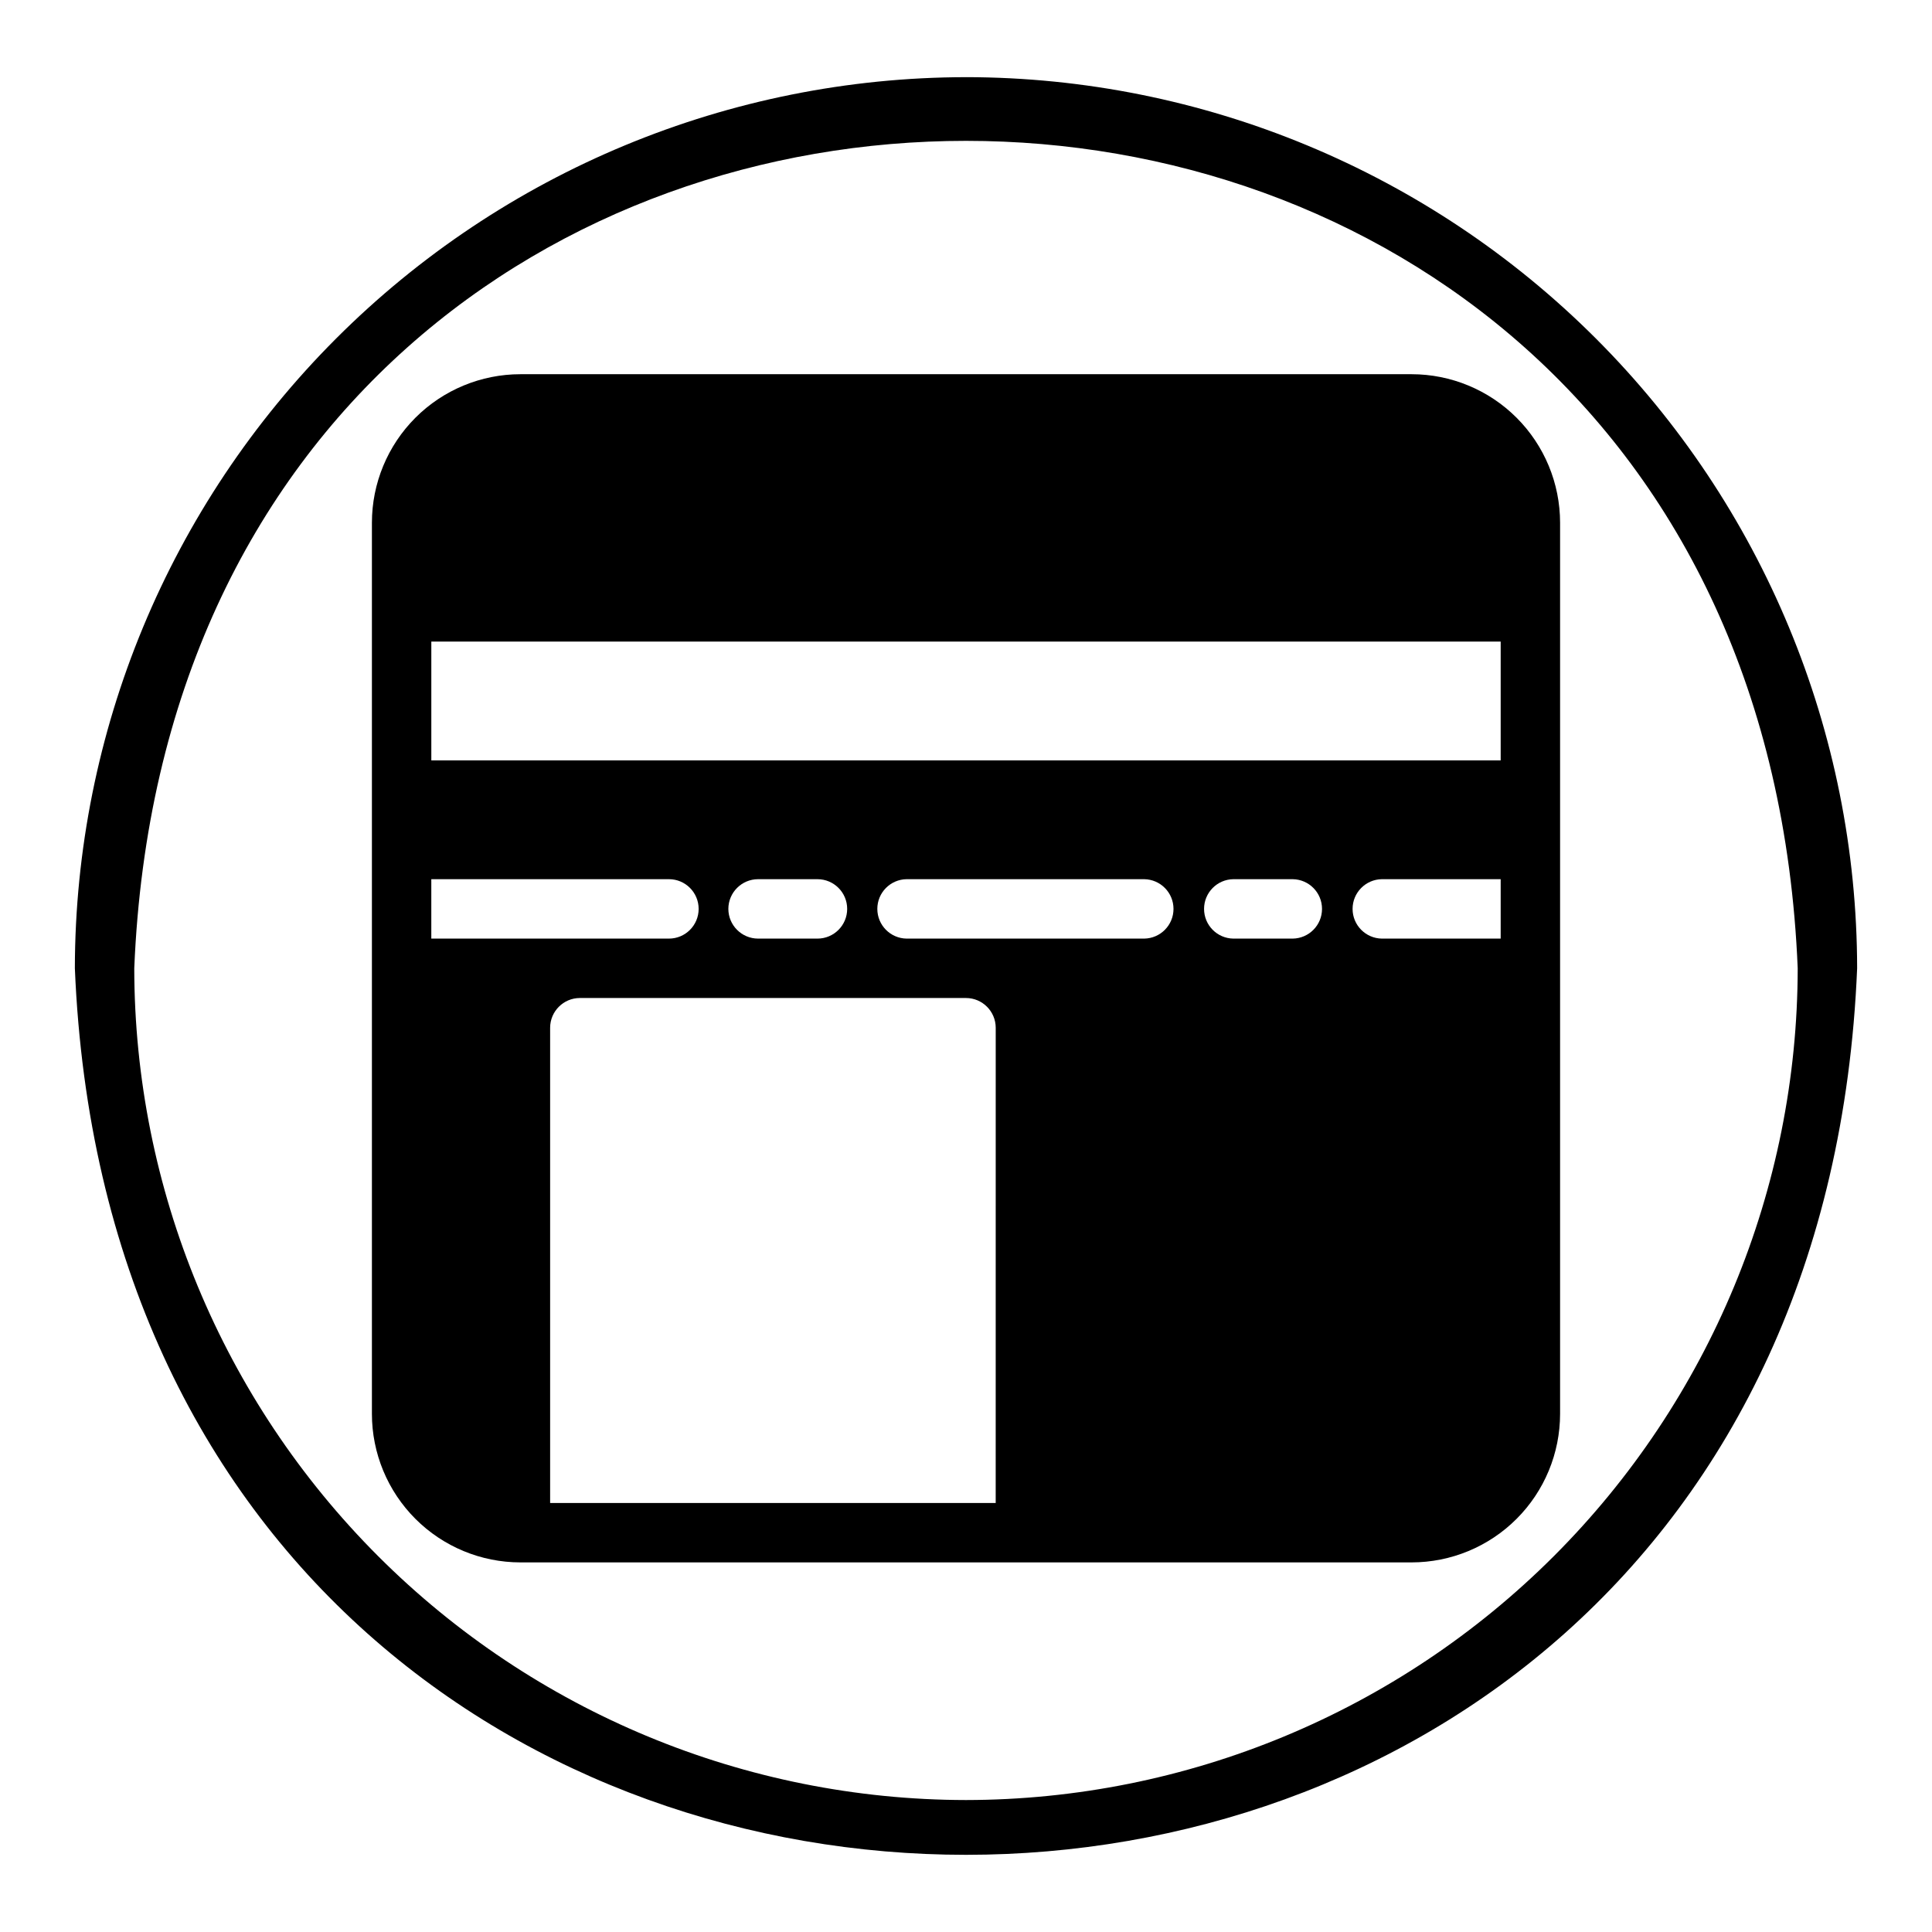
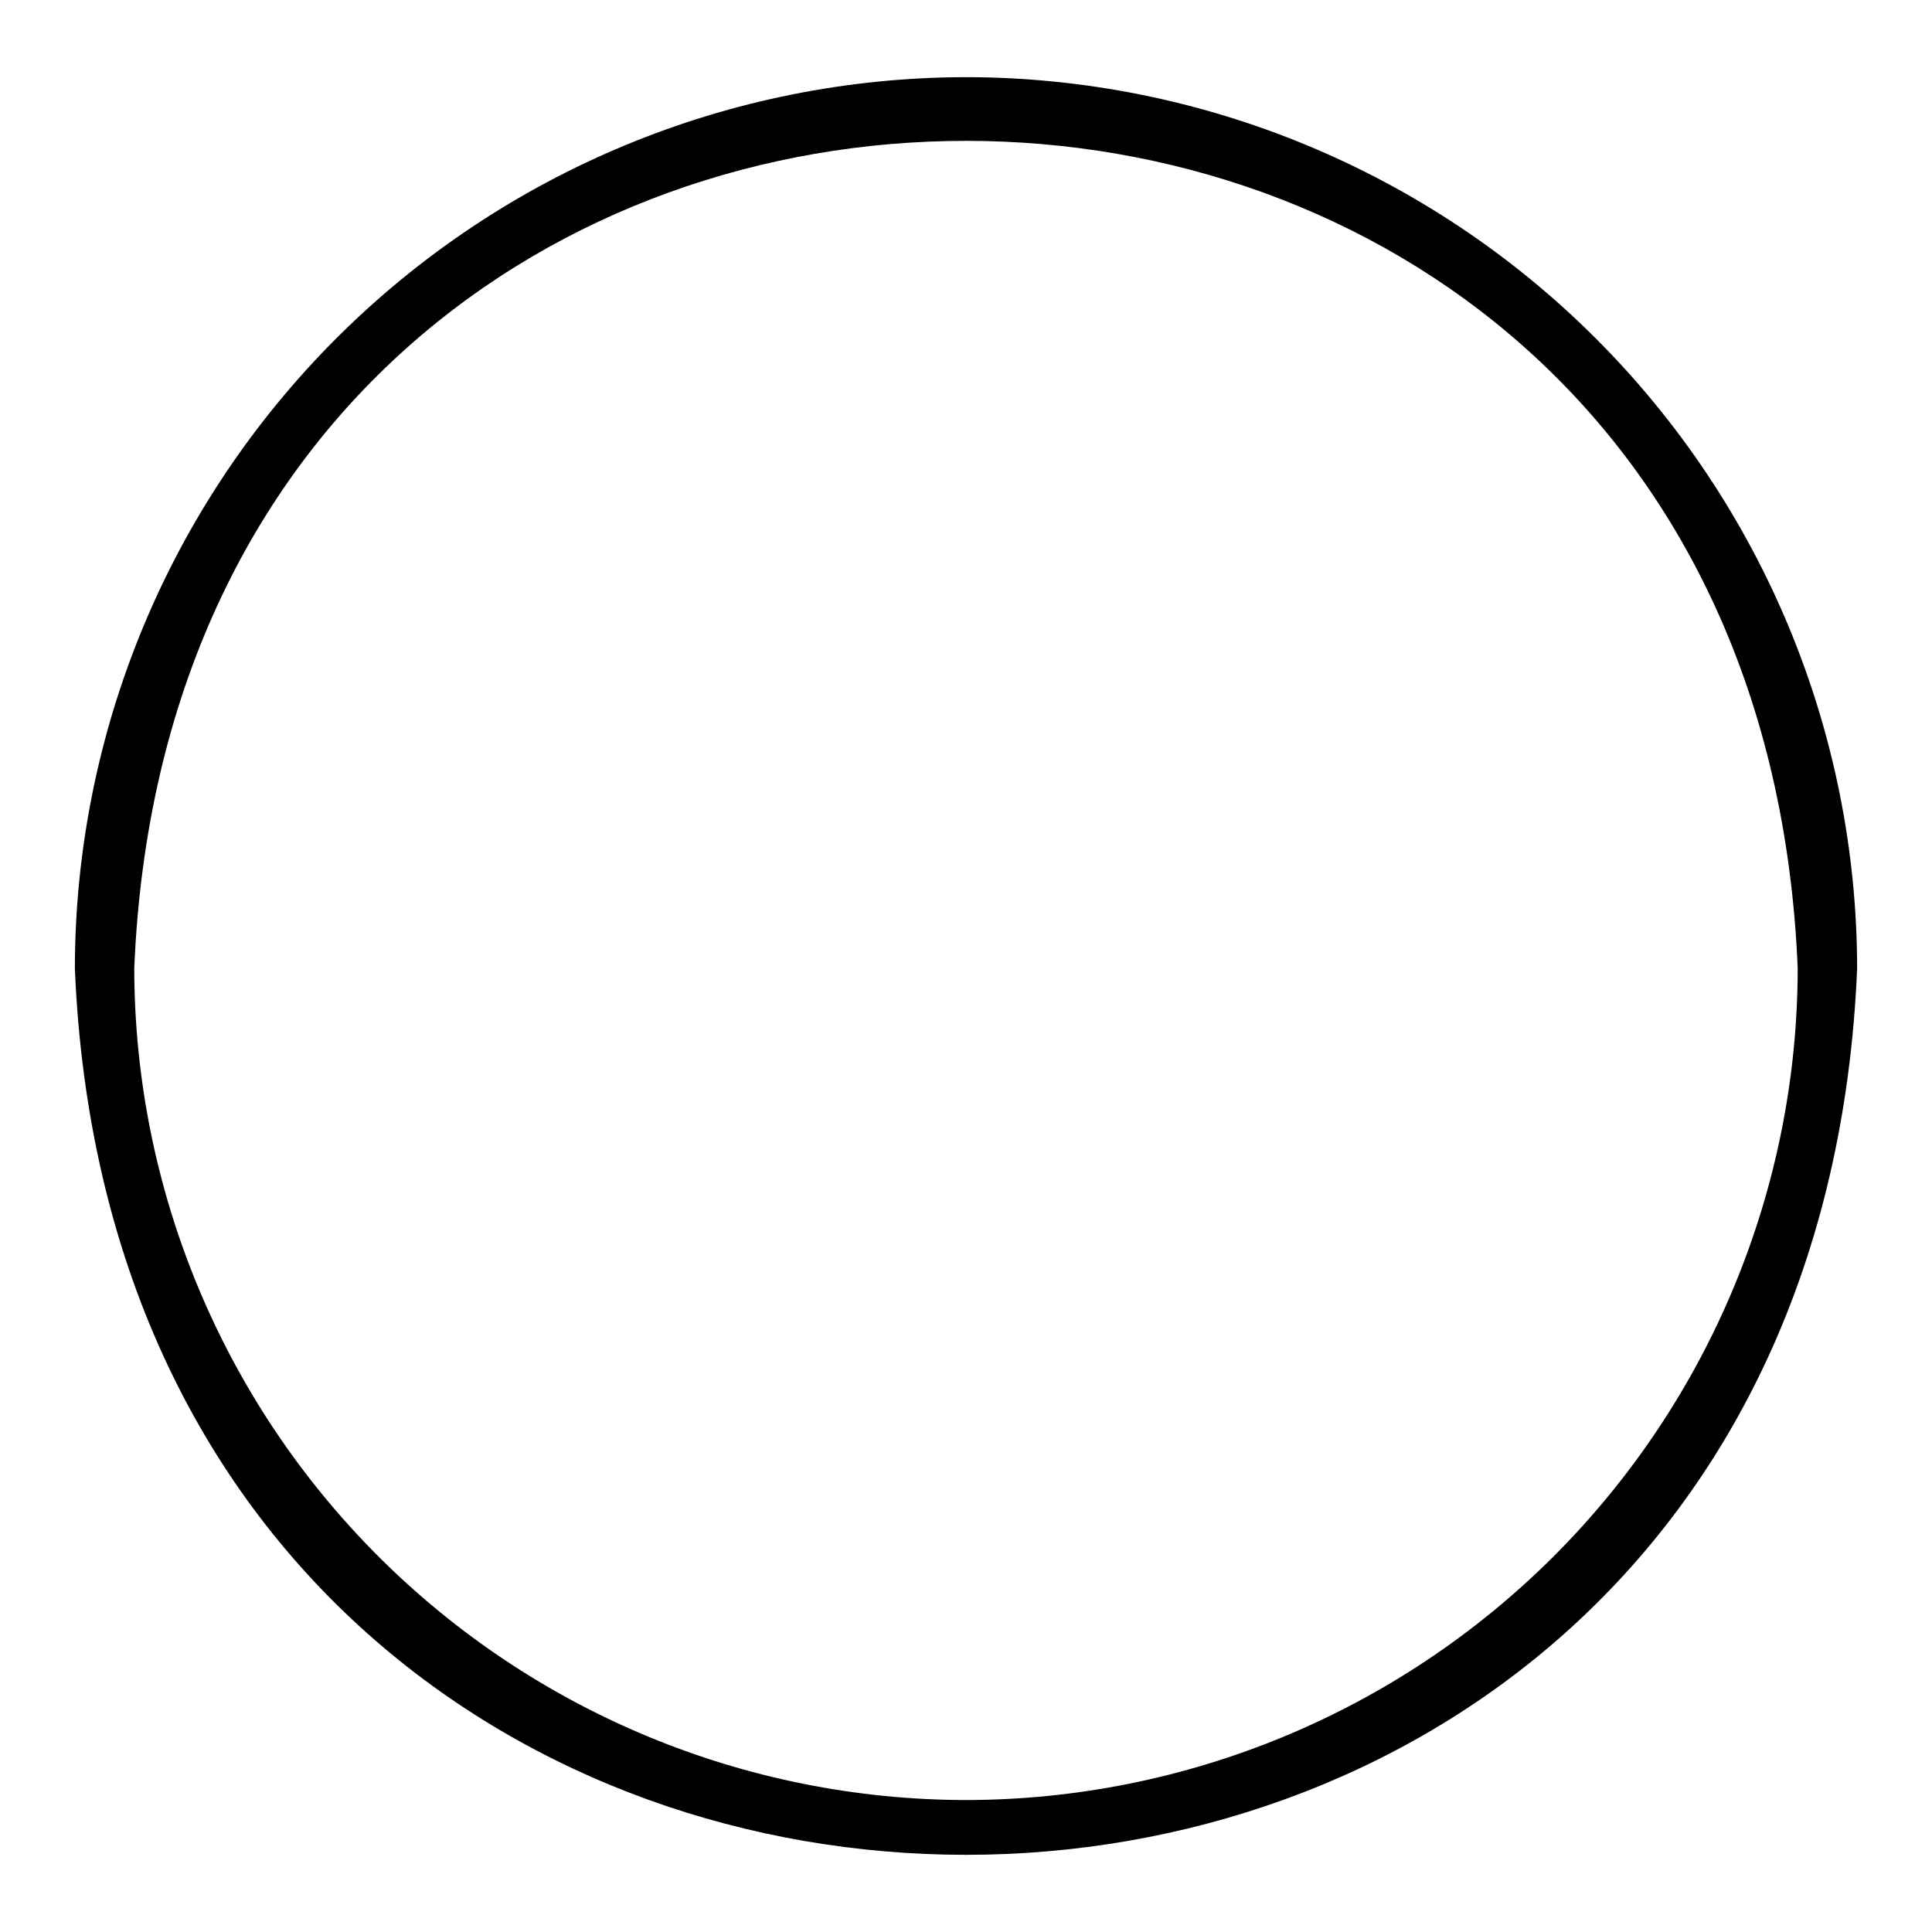
<svg xmlns="http://www.w3.org/2000/svg" fill="#000000" width="800px" height="800px" version="1.1" viewBox="144 144 512 512">
  <g>
-     <path d="m518.08 243.17h-236.16c-10.438 0.004-20.445 4.152-27.828 11.531-7.379 7.383-11.527 17.391-11.531 27.828v236.16c0.004 10.441 4.152 20.449 11.531 27.828 7.383 7.383 17.391 11.531 27.828 11.535h236.16c10.438-0.004 20.449-4.152 27.828-11.535 7.383-7.379 11.527-17.387 11.531-27.828v-236.16c-0.004-10.438-4.148-20.445-11.531-27.828-7.379-7.379-17.391-11.527-27.828-11.531zm-259.78 149.57v-15.742h62.977v-0.004c4.348 0 7.871 3.523 7.871 7.871 0 4.348-3.523 7.875-7.871 7.875zm149.57 149.57-118.08-0.004v-125.95c0.016-4.34 3.531-7.859 7.875-7.871h102.34c4.34 0.012 7.859 3.531 7.871 7.871zm-70.848-157.44v-0.004c0.012-4.34 3.527-7.859 7.871-7.871h15.742c4.348 0 7.875 3.523 7.875 7.871 0 4.348-3.527 7.875-7.875 7.875h-15.742c-4.344-0.016-7.859-3.531-7.871-7.875zm110.21 7.871c-0.656-0.016-63.195 0.012-62.977 0-4.301-0.066-7.754-3.57-7.754-7.875 0-4.301 3.453-7.809 7.754-7.871h62.977c4.301 0.066 7.758 3.57 7.758 7.871 0 4.305-3.457 7.809-7.758 7.875zm39.359 0h-15.742c-4.305-0.066-7.758-3.57-7.758-7.875 0-4.301 3.457-7.809 7.758-7.871h15.742c4.305 0.066 7.758 3.57 7.758 7.871 0 4.305-3.453 7.809-7.758 7.875zm55.105 0h-31.488c-4.301-0.066-7.758-3.57-7.758-7.875 0-4.301 3.457-7.809 7.758-7.871h31.488zm0-47.23-283.39-0.004v-31.488h283.39z" />
    <path d="m400 164.45c-62.613 0.07-122.64 24.973-166.91 69.246-44.273 44.273-69.176 104.3-69.25 166.91 12.977 313.3 459.4 313.21 472.32-0.004-0.074-62.609-24.977-122.64-69.25-166.91-44.273-44.273-104.3-69.176-166.91-69.246zm0 456.58c-58.441-0.066-114.46-23.312-155.79-64.633-41.32-41.32-64.562-97.348-64.629-155.79 12.105-292.41 428.77-292.33 440.83 0-0.066 58.438-23.309 114.46-64.629 155.79-41.324 41.32-97.348 64.566-155.79 64.633z" />
  </g>
</svg>